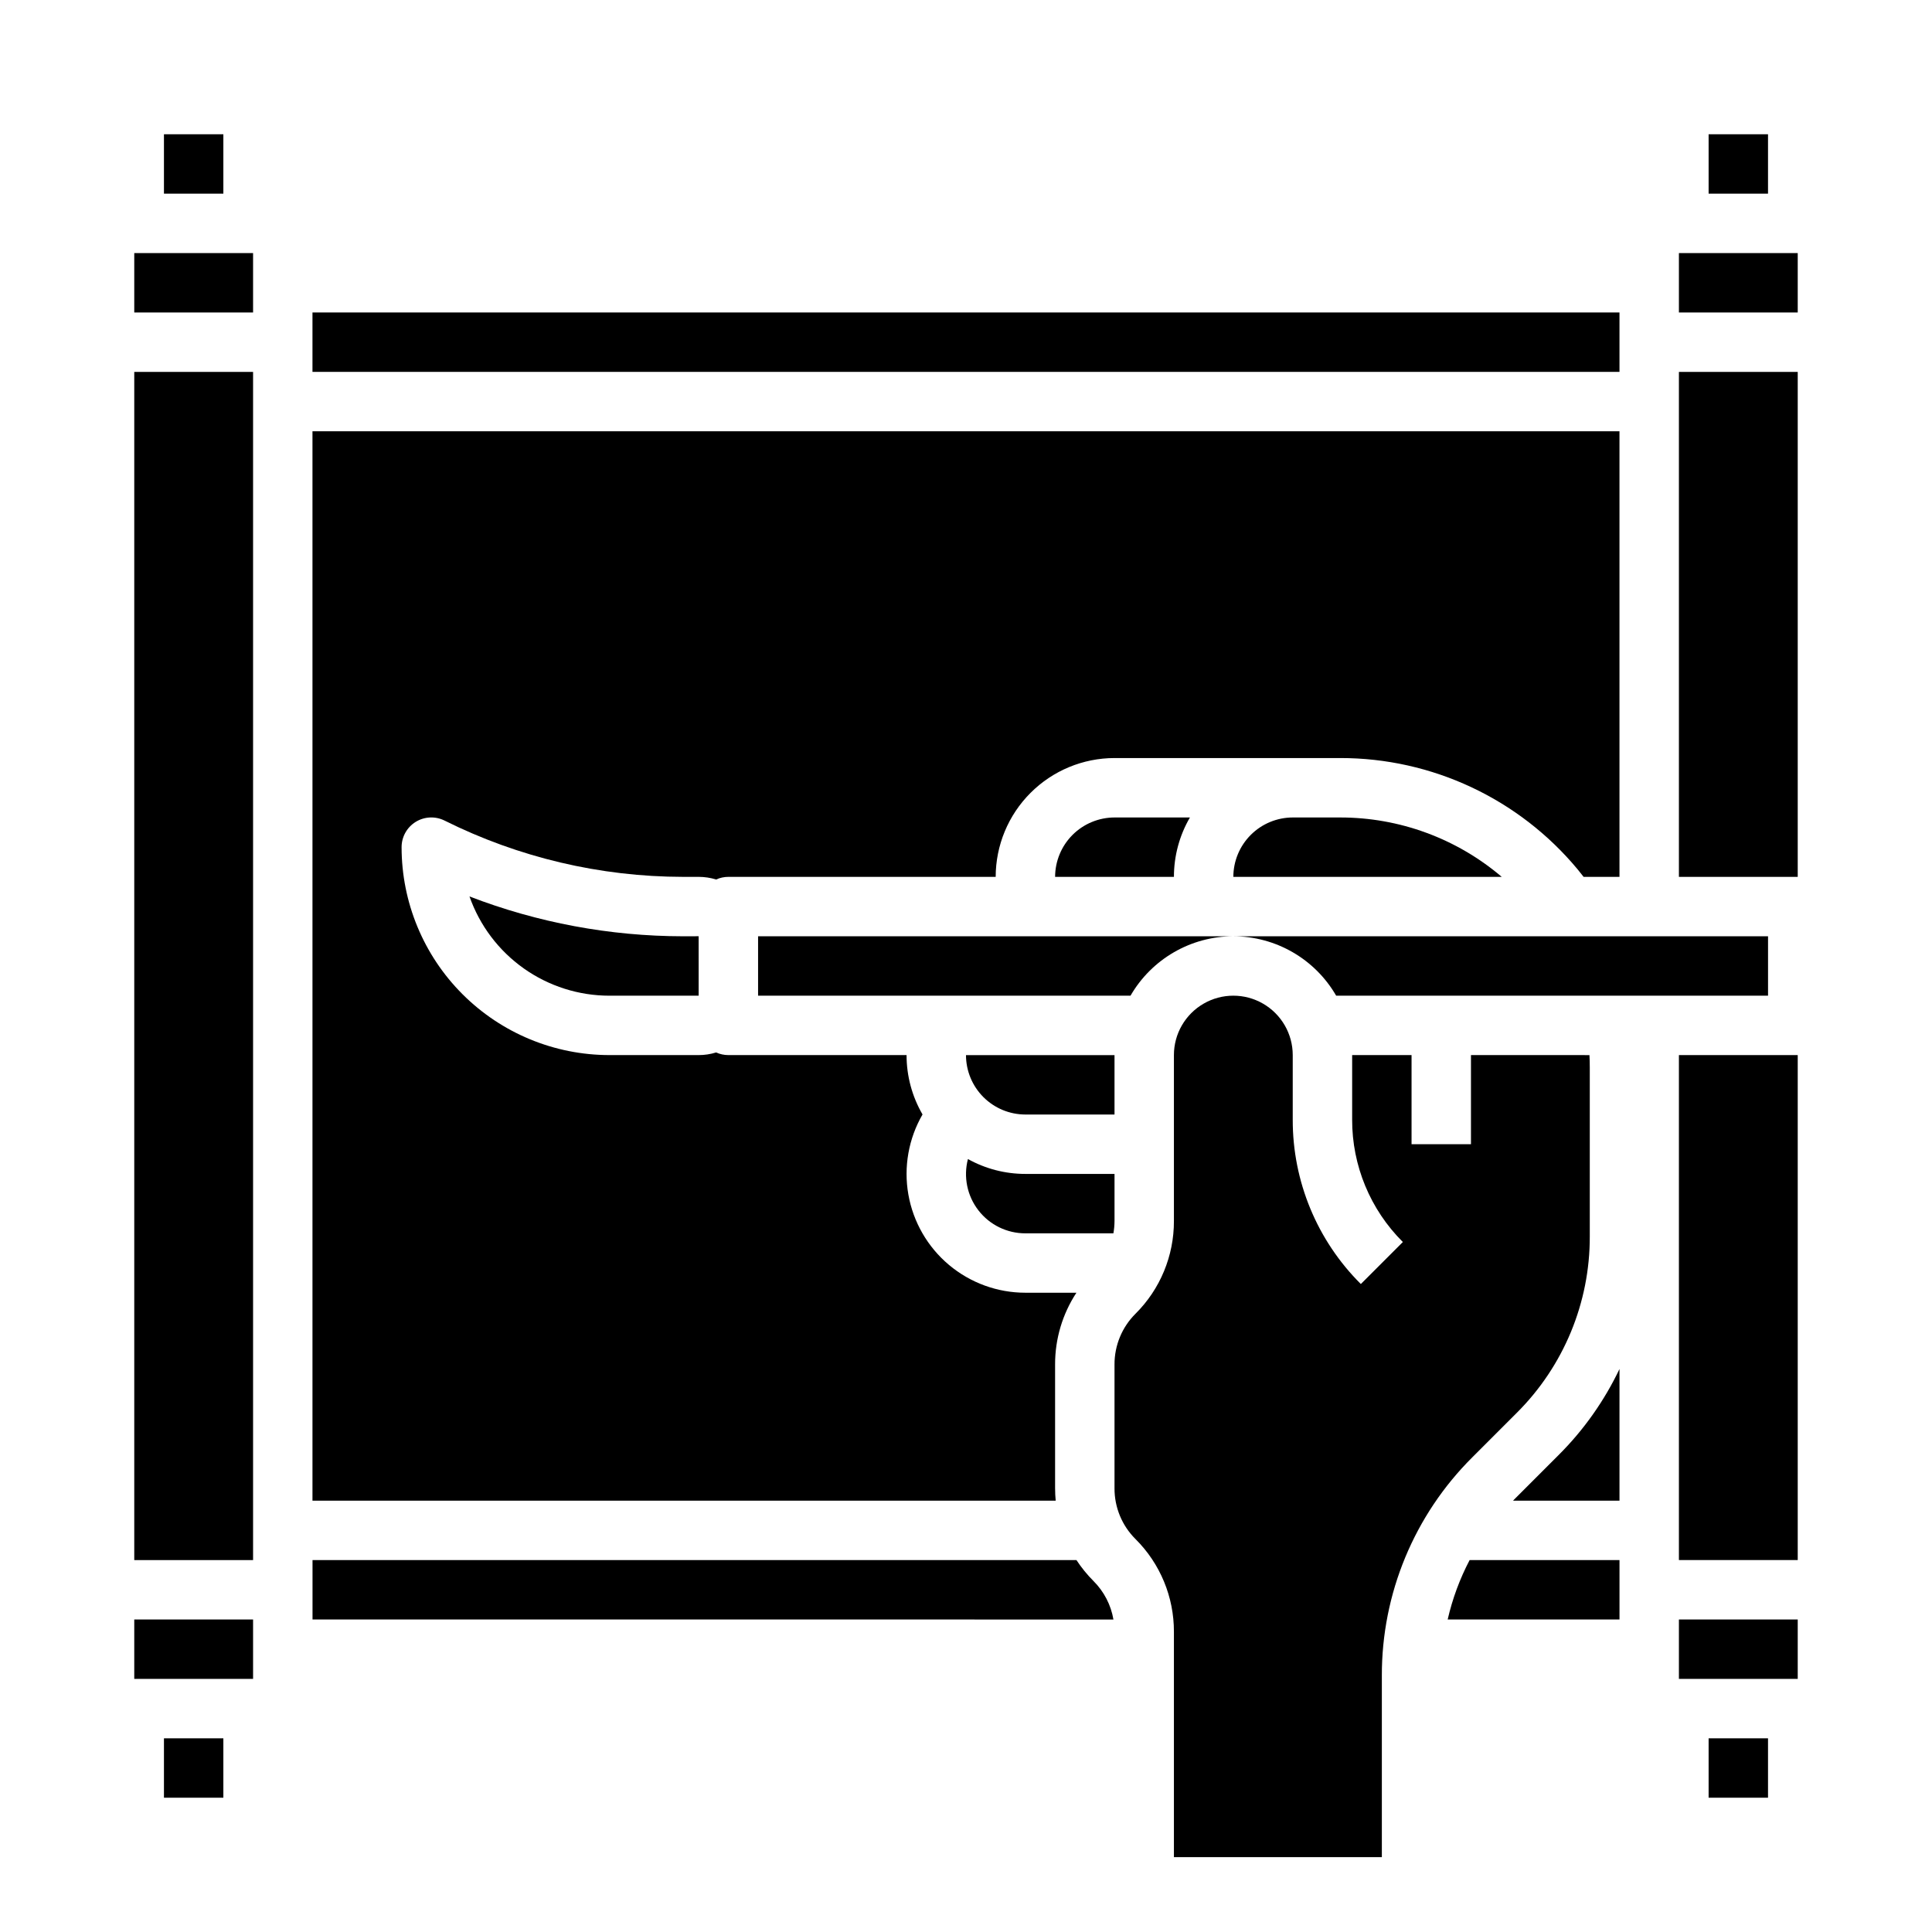
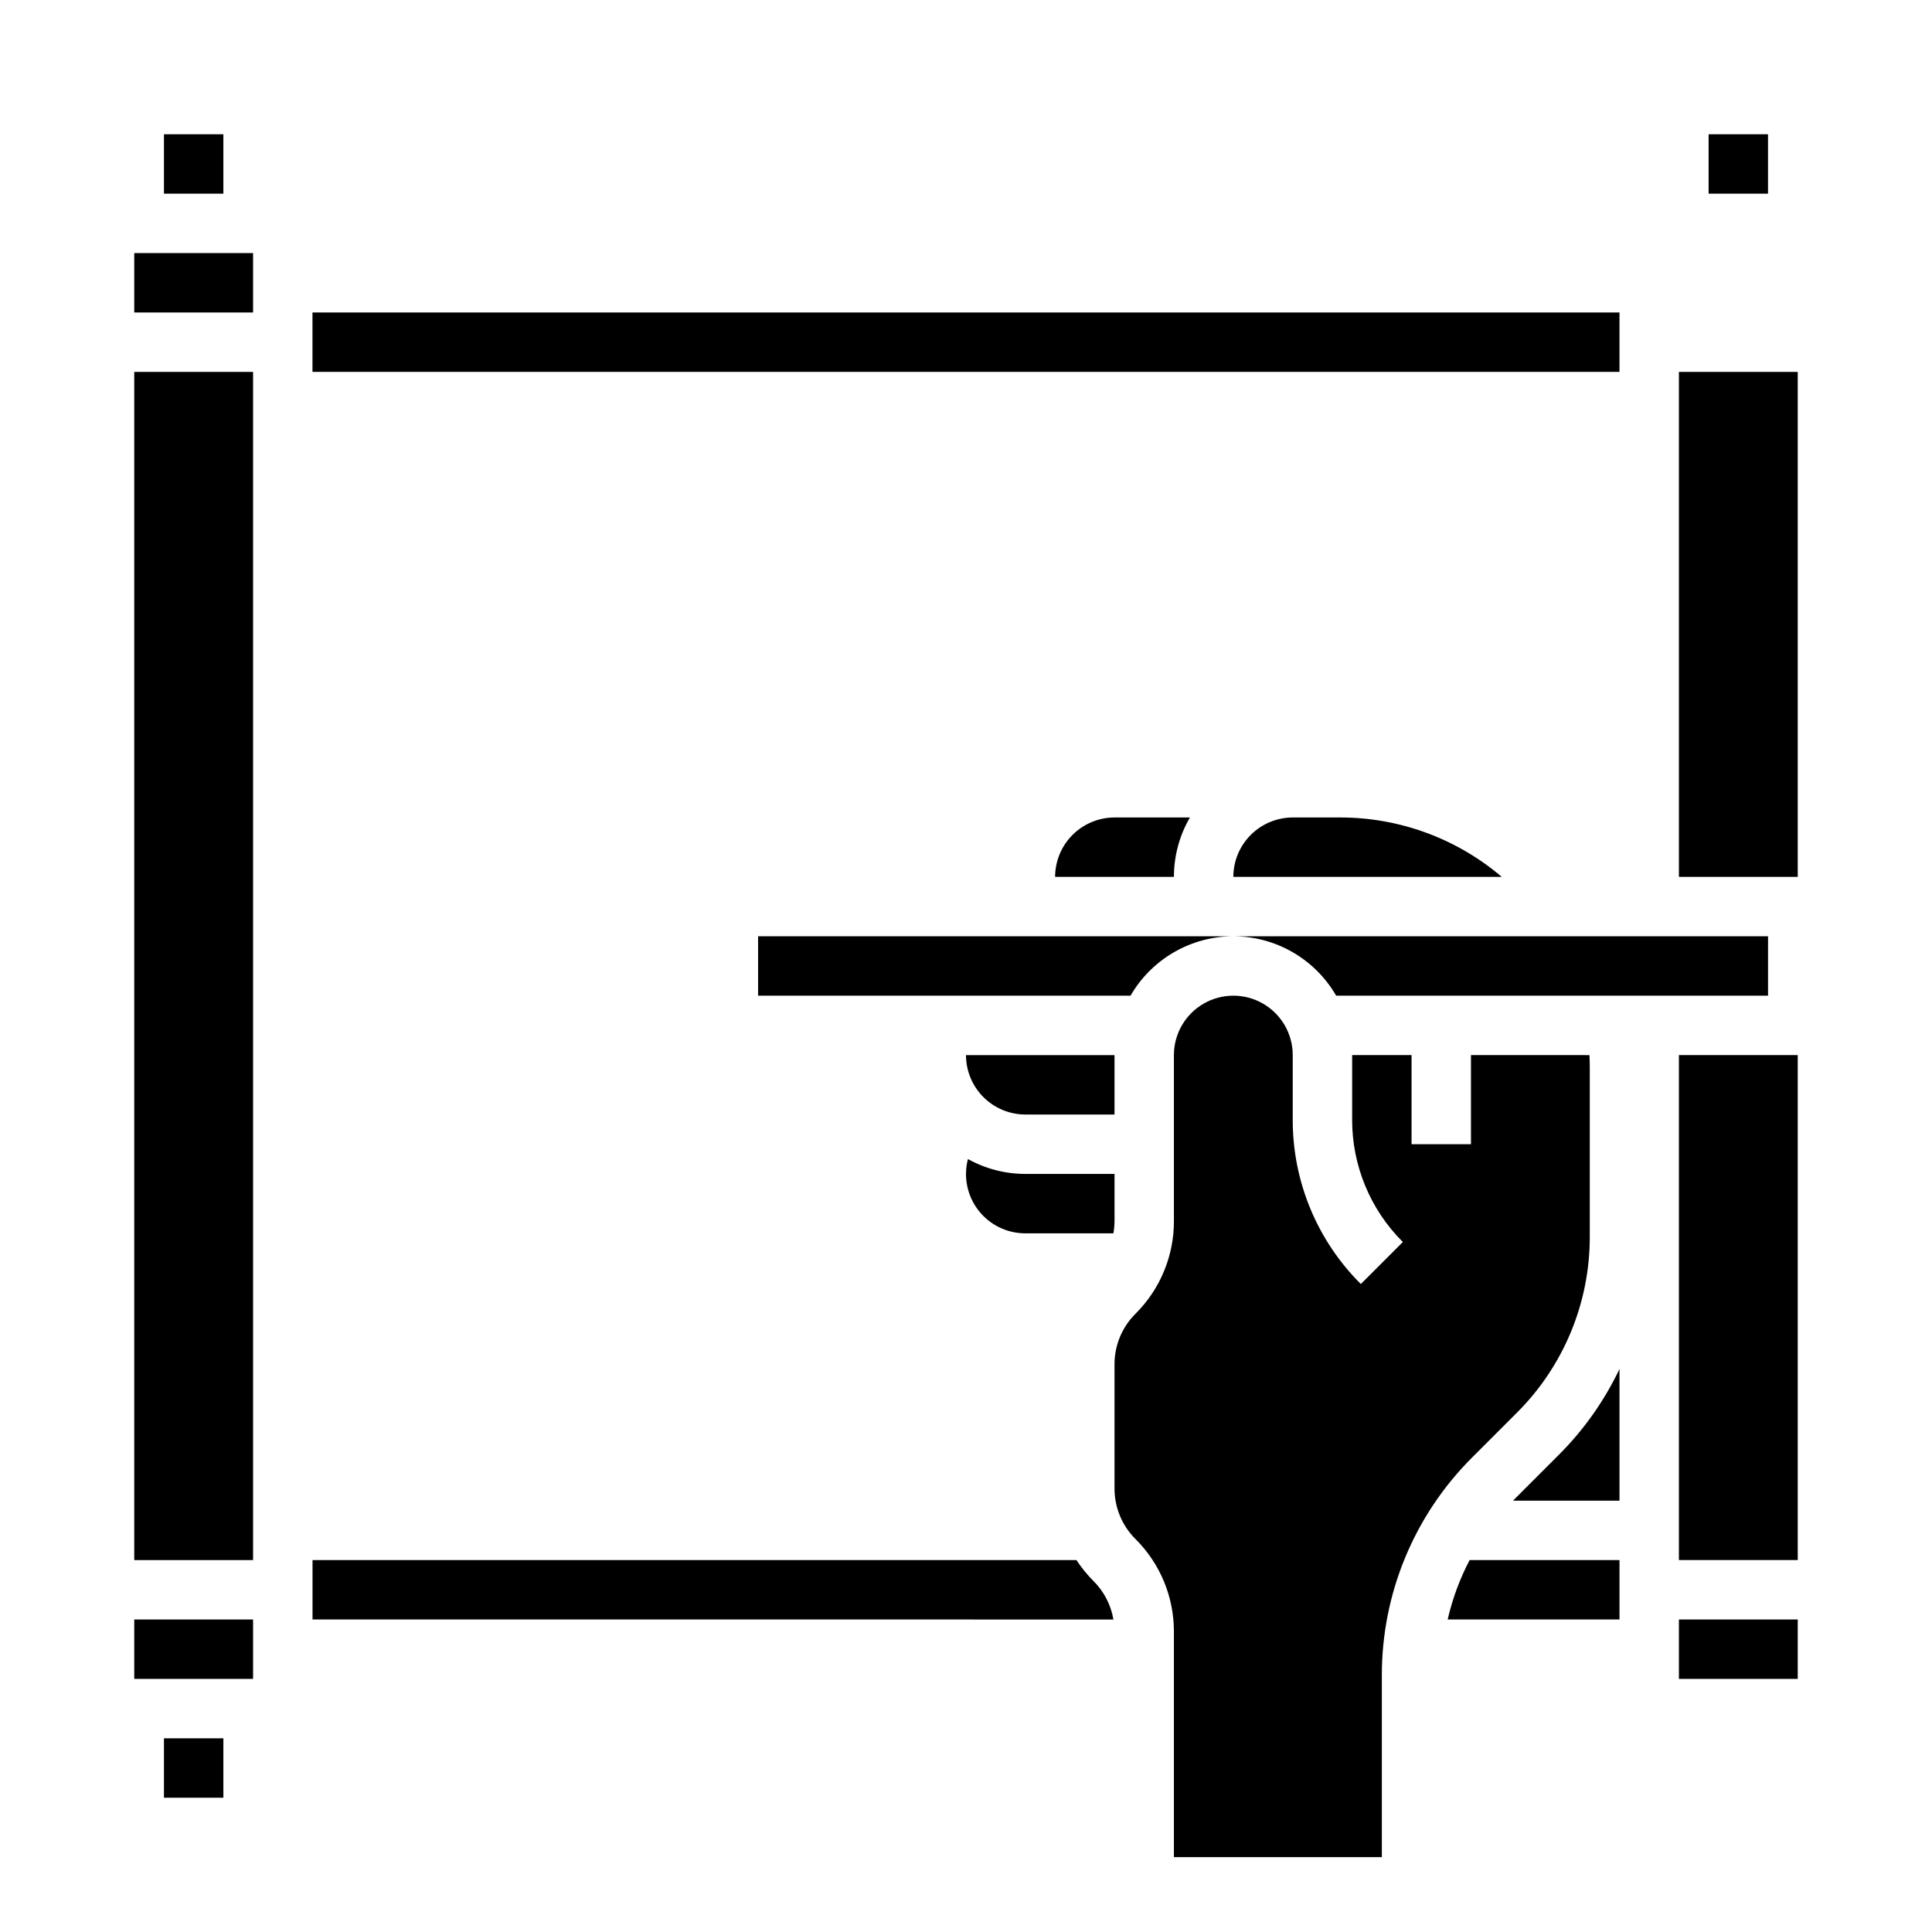
<svg xmlns="http://www.w3.org/2000/svg" fill="#000000" width="800px" height="800px" version="1.1" viewBox="144 144 512 512">
  <g>
-     <path d="m423.61 538.43v-32.84c-0.016-6.75 1.949-13.359 5.652-19.004h-13.523c-7.406 0.004-14.574-2.606-20.246-7.367-5.672-4.758-9.484-11.367-10.766-18.66s0.047-14.805 3.754-21.215c-2.773-4.777-4.234-10.207-4.231-15.734h-47.23c-1.117 0-2.219-0.238-3.234-0.699-1.5 0.465-3.066 0.703-4.641 0.699h-23.613c-14.617 0-28.633-5.805-38.965-16.137-10.336-10.336-16.141-24.352-16.141-38.965 0-2.731 1.414-5.262 3.734-6.699 2.32-1.434 5.219-1.562 7.66-0.344 19.621 9.781 41.242 14.887 63.172 14.914h4.152c1.574 0 3.141 0.234 4.641 0.699 1.016-0.461 2.117-0.699 3.234-0.699h70.848c0.008-8.348 3.328-16.352 9.234-22.254 5.902-5.906 13.906-9.227 22.254-9.234h59.789-0.004c24.316-0.031 47.383 10.773 62.926 29.473 0.547 0.66 1.078 1.336 1.609 2.016h9.504v-118.08h-346.37v283.39h196.96c-0.102-1.078-0.156-2.164-0.156-3.262z" />
    <path d="m486.59 360.64c-4.172 0.008-8.176 1.668-11.125 4.617-2.953 2.953-4.613 6.953-4.617 11.129h71.141-0.004c-11.949-10.18-27.141-15.762-42.84-15.746z" />
-     <path d="m268.42 381.57c2.699 7.691 7.719 14.352 14.367 19.062 6.648 4.711 14.598 7.242 22.746 7.238h23.617l-0.004-15.746v-0.012l-4.152 0.012c-19.348-0.023-38.52-3.602-56.574-10.555z" />
    <path d="m179.58 573.18h31.488v15.742h-31.488z" />
    <path d="m439.36 360.64c-4.176 0.008-8.176 1.668-11.129 4.617-2.949 2.953-4.609 6.953-4.617 11.129h31.488c-0.004-5.531 1.457-10.965 4.238-15.746z" />
    <path d="m187.45 604.67h15.742v15.742h-15.742z" />
    <path d="m187.45 179.58h15.742v15.742h-15.742z" />
    <path d="m596.8 179.58h15.742v15.742h-15.742z" />
    <path d="m226.81 226.81h346.37v15.742h-346.37z" />
    <path d="m470.85 392.12h-125.95v15.742l98.699 0.004c5.625-9.734 16.012-15.734 27.254-15.746z" />
    <path d="m498.1 407.87h114.45v-15.746h-141.7c11.242 0.012 21.629 6.012 27.25 15.746z" />
    <path d="m415.74 439.36h23.617v-15.746h-39.359c0.004 4.176 1.664 8.176 4.613 11.129 2.953 2.953 6.957 4.613 11.129 4.617z" />
    <path d="m588.93 242.56h31.488v133.82h-31.488z" />
    <path d="m588.93 573.18h31.488v15.742h-31.488z" />
    <path d="m545.33 541.32c-0.121 0.121-0.234 0.25-0.355 0.375h28.207v-34.898c-4.031 8.461-9.484 16.172-16.121 22.789z" />
-     <path d="m596.8 604.67h15.742v15.742h-15.742z" />
    <path d="m588.93 423.61h31.488v133.82h-31.488z" />
-     <path d="m588.93 211.07h31.488v15.742h-31.488z" />
    <path d="m179.58 242.56h31.488v314.88h-31.488z" />
    <path d="m429.27 557.44h-202.45v15.742l212.25 0.004c-0.656-3.859-2.5-7.414-5.269-10.18-1.695-1.695-3.211-3.559-4.527-5.566z" />
    <path d="m179.58 211.07h31.488v15.742h-31.488z" />
    <path d="m527.65 573.18h45.535v-15.746h-39.719c-2.609 4.977-4.562 10.27-5.816 15.746z" />
    <path d="m439.36 455.1h-23.617c-5.328 0.008-10.574-1.352-15.23-3.941-1.234 4.715-0.211 9.738 2.773 13.59 2.981 3.856 7.582 6.109 12.457 6.098h23.32c0.191-1.078 0.289-2.168 0.297-3.262z" />
    <path d="m545.93 518.45c12.445-12.379 19.426-29.227 19.379-46.785v-44.863c0-1.062-0.035-2.125-0.086-3.188l-31.402-0.004v23.617h-15.746v-23.617h-15.742v17.098c-0.035 12.172 4.805 23.855 13.438 32.441l-11.133 11.133c-11.594-11.531-18.094-27.223-18.051-43.574v-17.098c0-5.625-3-10.82-7.871-13.633s-10.871-2.812-15.742 0c-4.875 2.812-7.875 8.008-7.875 13.633v43.973c0.027 9.223-3.637 18.07-10.176 24.57-3.578 3.559-5.582 8.395-5.566 13.438v32.84c-0.016 5.043 1.988 9.883 5.566 13.438 6.539 6.504 10.203 15.352 10.176 24.574v59.715h55.105v-48.055c-0.059-21.734 8.578-42.59 23.992-57.918z" />
  </g>
</svg>